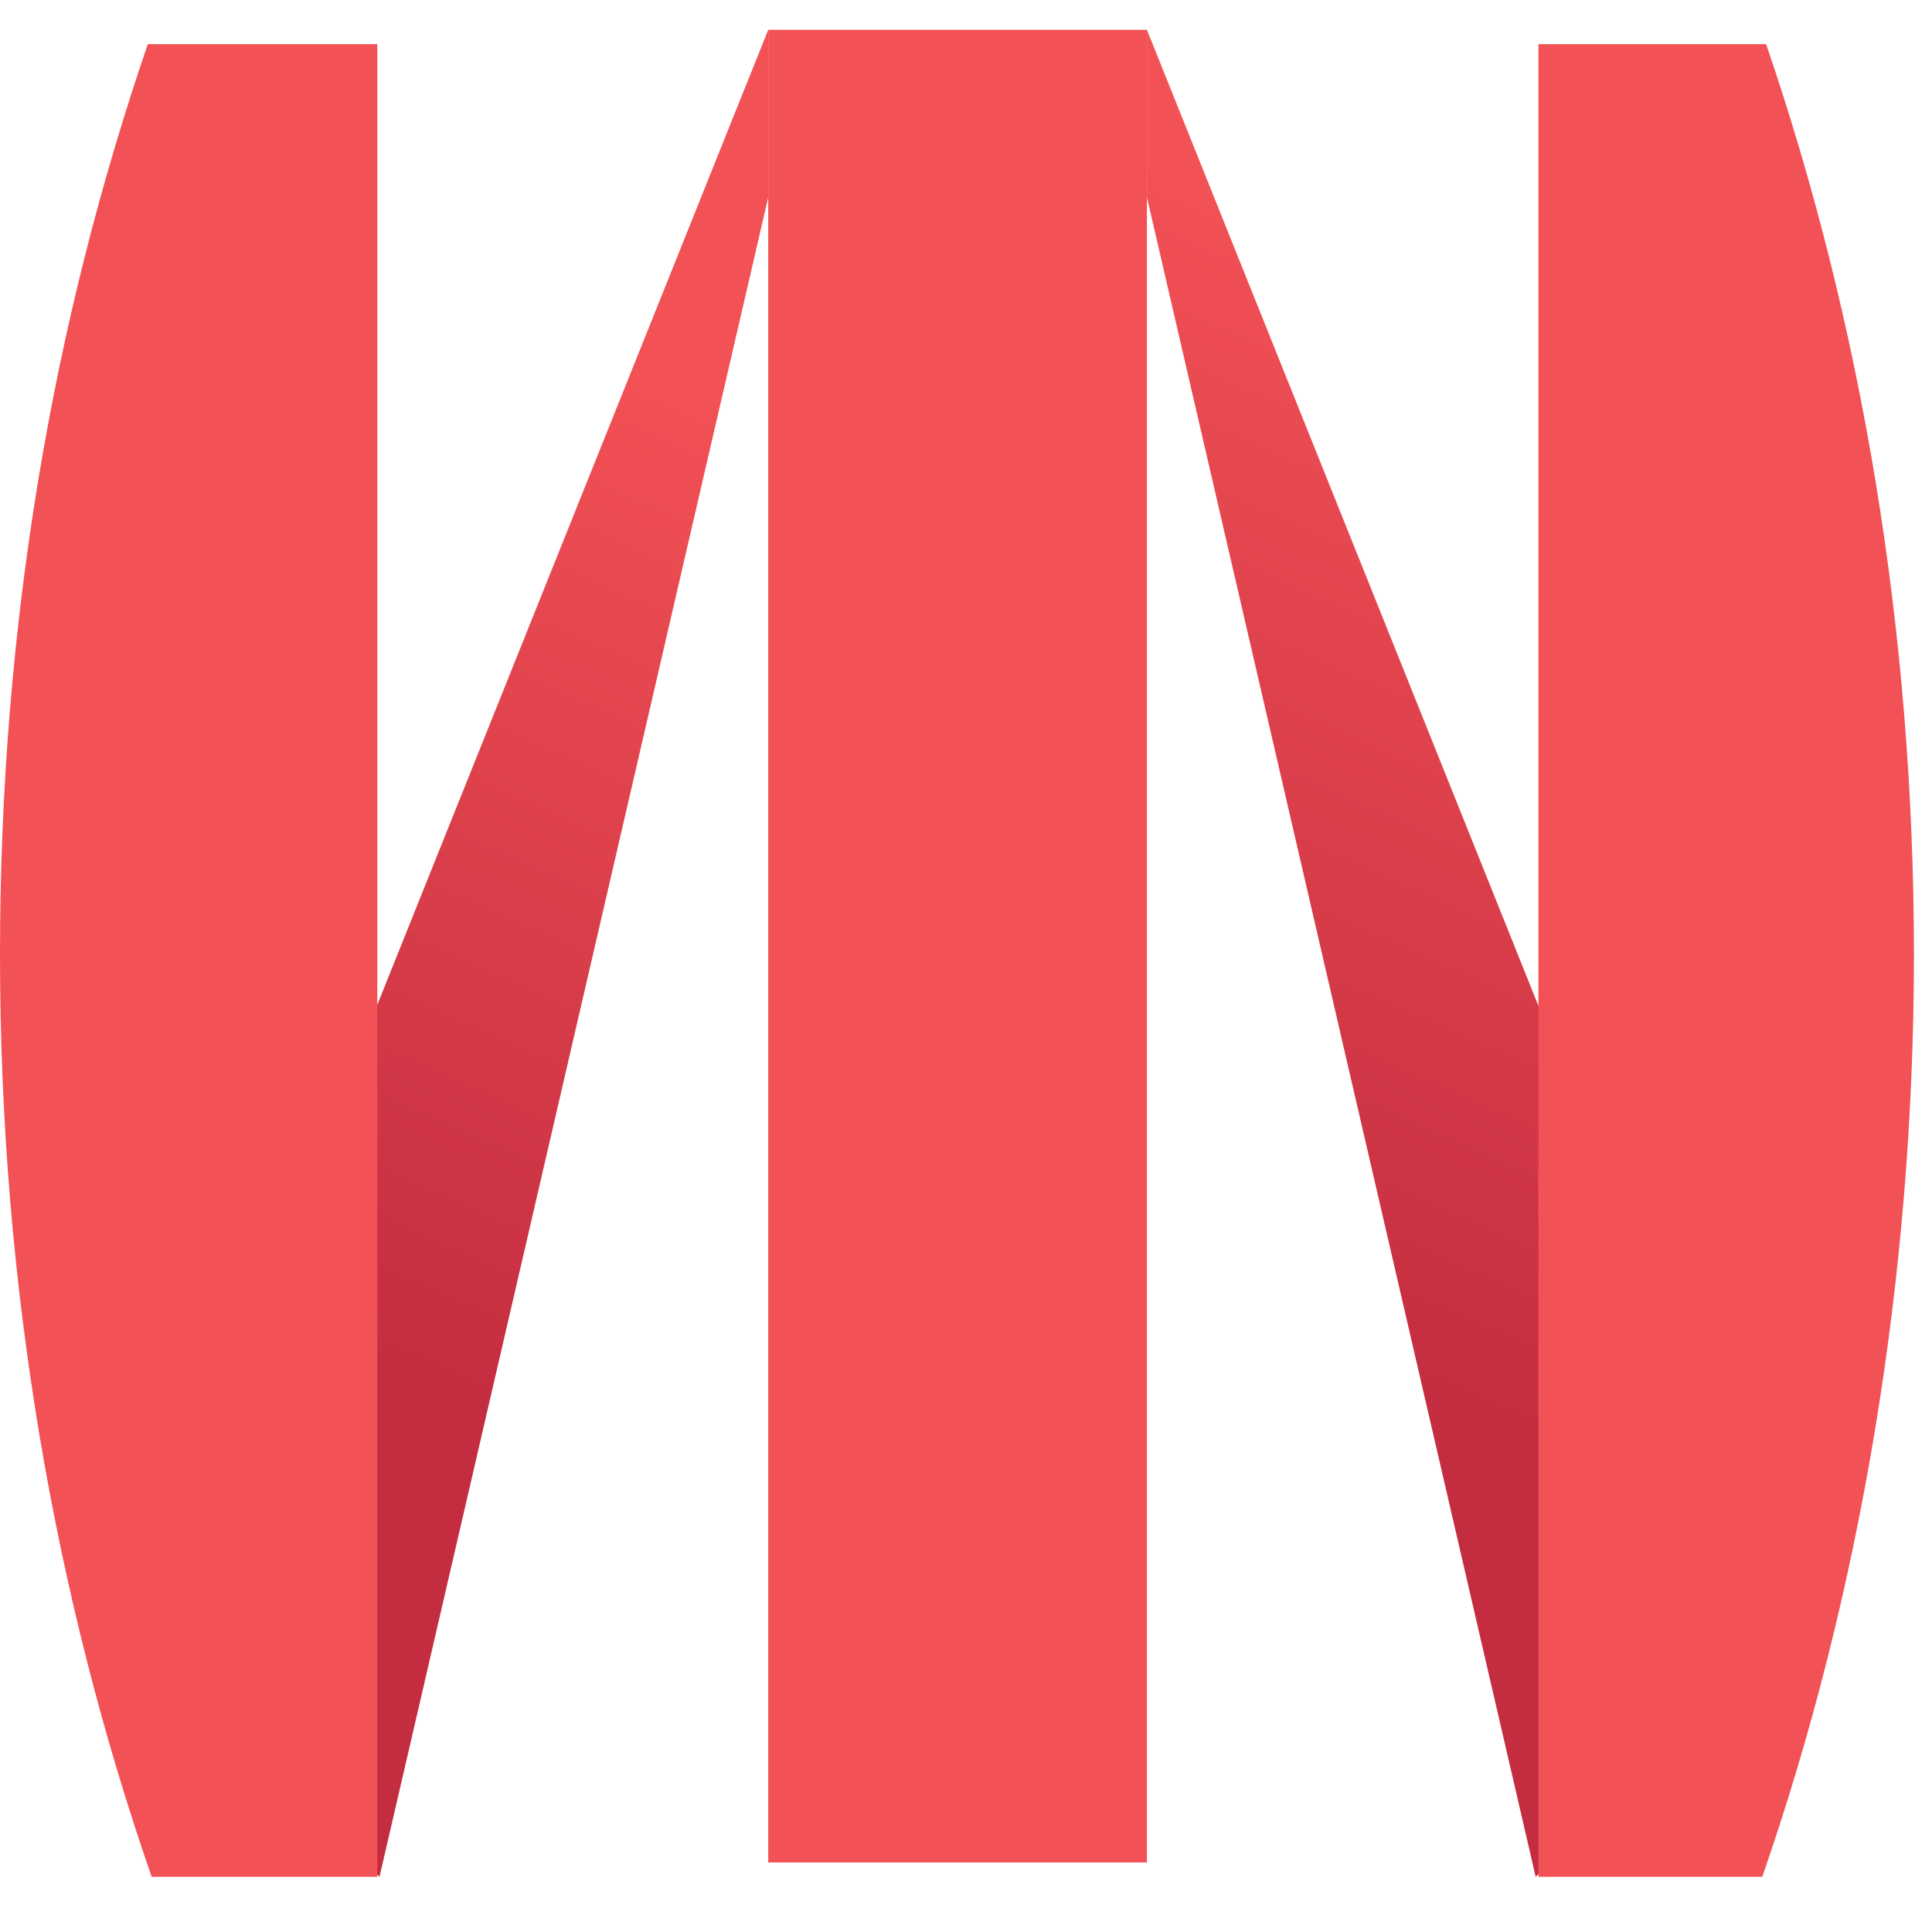
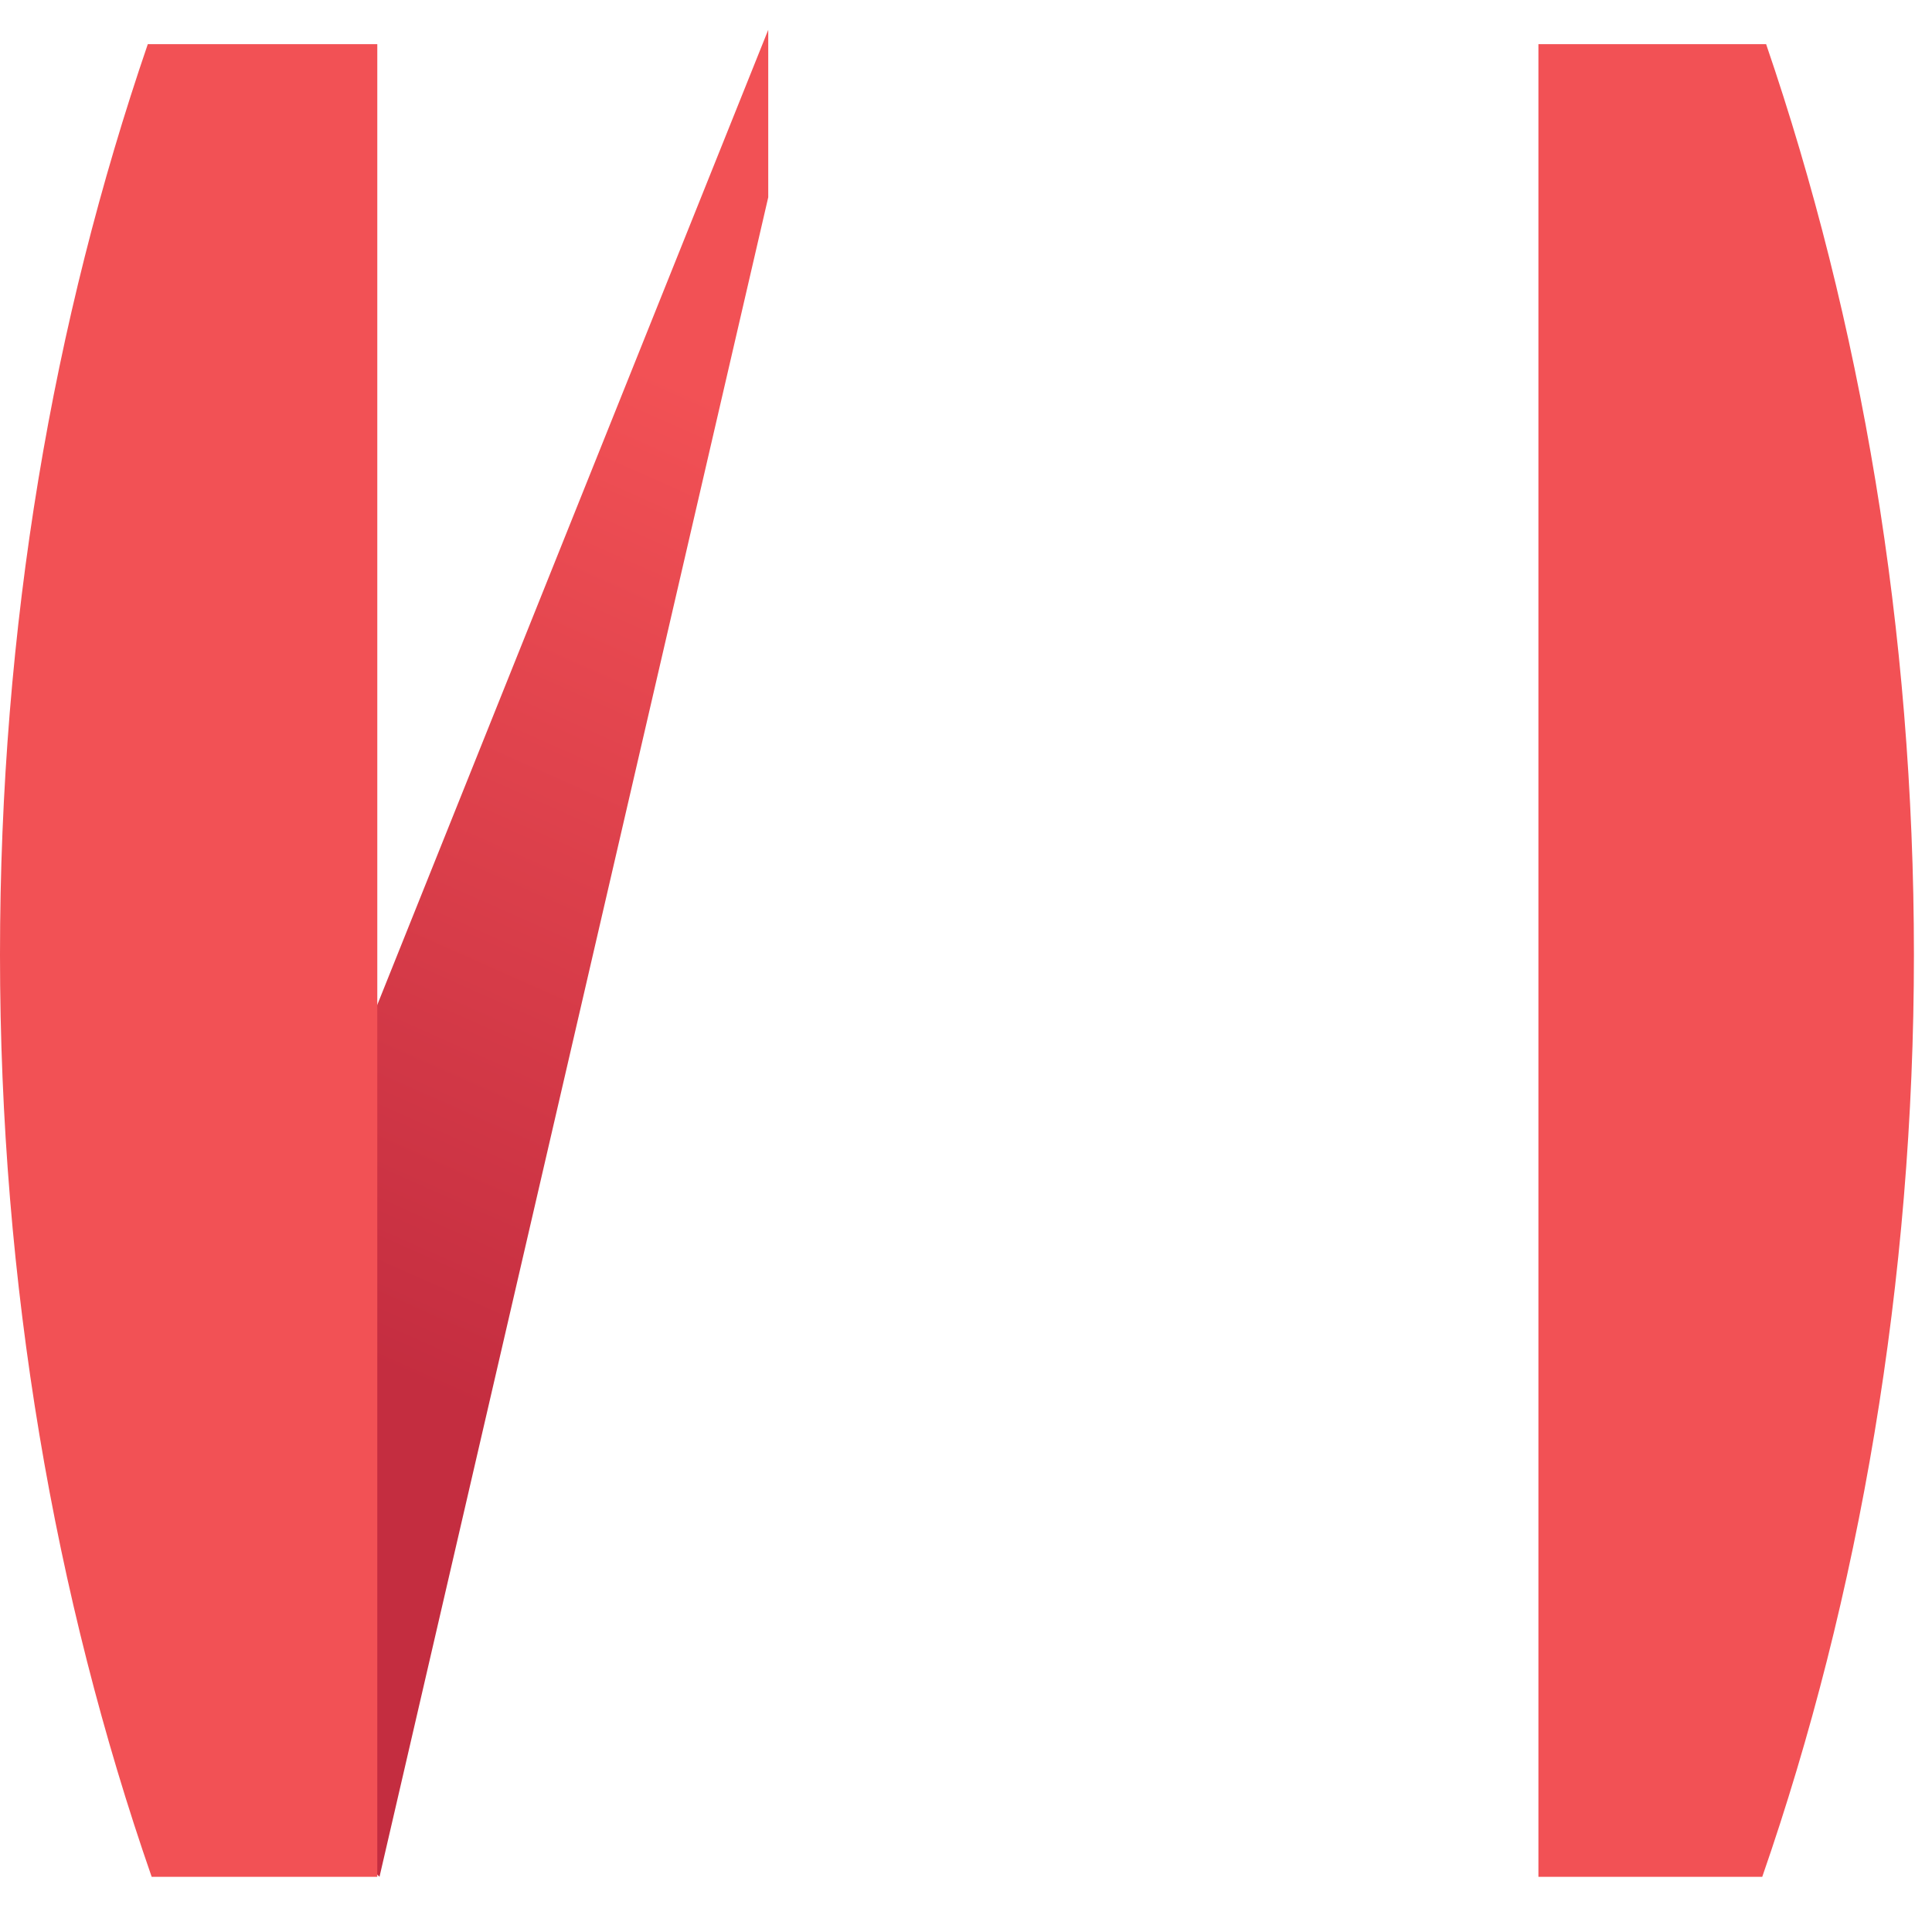
<svg xmlns="http://www.w3.org/2000/svg" width="28" height="28" viewBox="0 0 28 28" fill="none">
-   <path d="M16.622 0.432H11.134V26.992H16.622V0.432Z" fill="#F25155" />
  <path fill-rule="evenodd" clip-rule="evenodd" d="M5.305 14.969L11.134 0.432V2.859L5.5 27.2L2.56 24.297L5.305 14.969Z" fill="url(#paint0_linear_284_137)" />
-   <path fill-rule="evenodd" clip-rule="evenodd" d="M22.453 14.969L16.622 0.432V2.859L22.256 27.2L25.196 24.297L22.453 14.969Z" fill="url(#paint1_linear_284_137)" />
  <path fill-rule="evenodd" clip-rule="evenodd" d="M2.142 0.64H5.468V27.2H2.198C0.789 23.145 0 18.616 0 13.838C0 9.059 0.768 4.653 2.142 0.64Z" fill="#F25155" />
  <path fill-rule="evenodd" clip-rule="evenodd" d="M22.296 0.64H25.596C26.969 4.653 27.738 9.123 27.738 13.838C27.738 18.552 26.948 23.145 25.54 27.2H22.296V0.64H22.296Z" fill="#F25155" />
  <defs>
    <linearGradient id="paint0_linear_284_137" x1="11.649" y1="6.322" x2="5.615" y2="19.896" gradientUnits="userSpaceOnUse">
      <stop stop-color="#F25155" />
      <stop offset="1" stop-color="#C42D40" />
    </linearGradient>
    <linearGradient id="paint1_linear_284_137" x1="25.71" y1="6.322" x2="19.677" y2="19.896" gradientUnits="userSpaceOnUse">
      <stop stop-color="#F25155" />
      <stop offset="1" stop-color="#C42D40" />
    </linearGradient>
  </defs>
</svg>